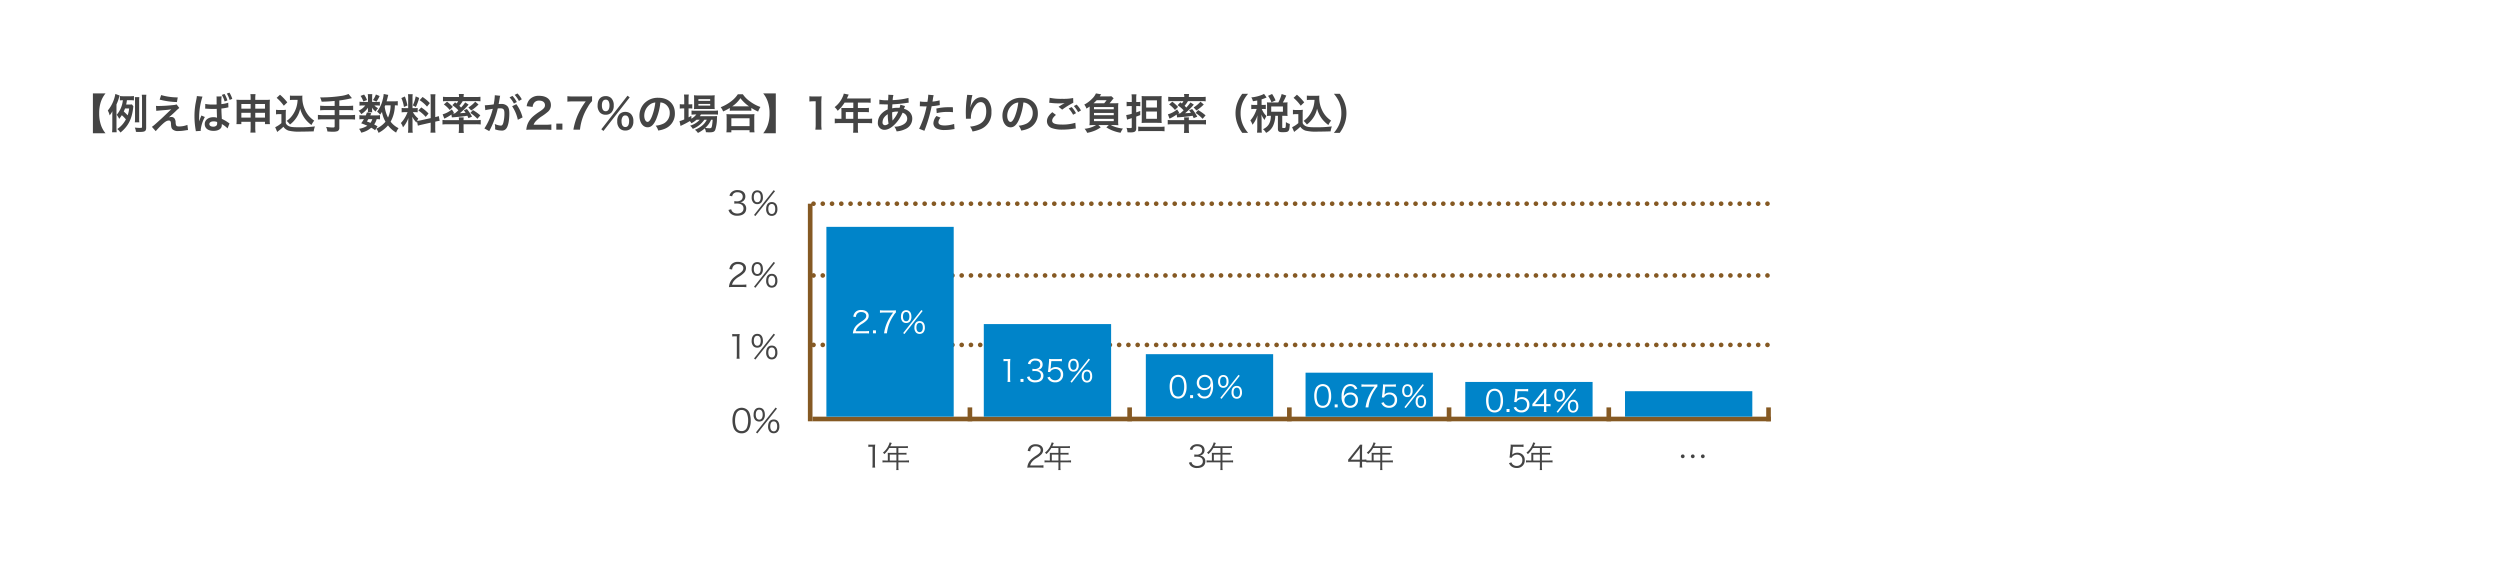
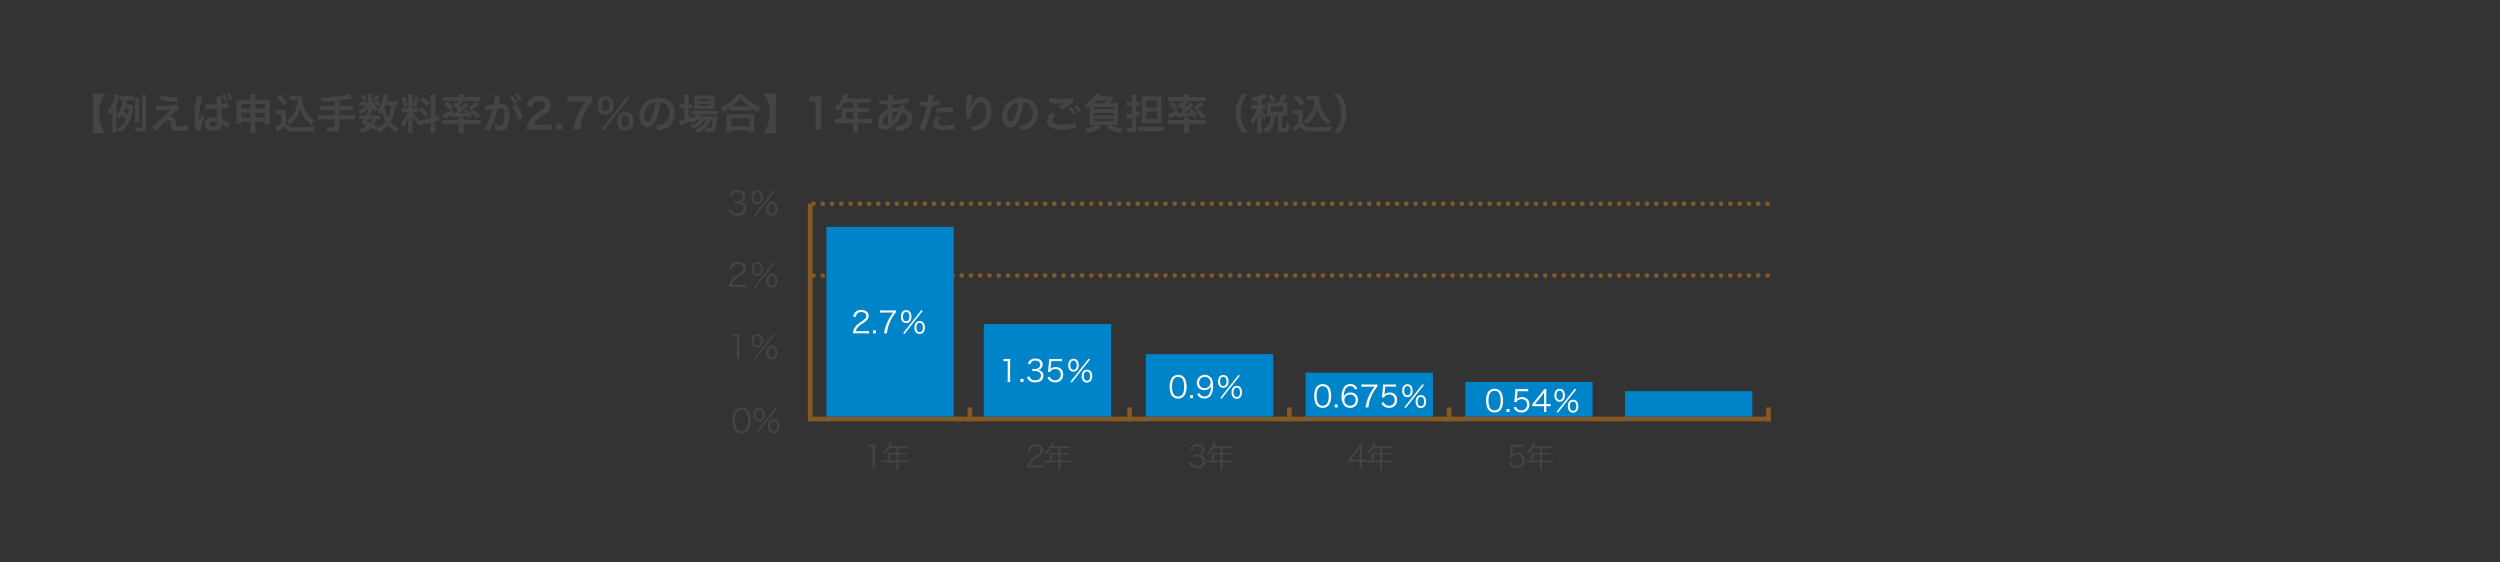
<svg xmlns="http://www.w3.org/2000/svg" width="1080" height="243" viewBox="0 0 1080 243">
  <rect x="0" y="0" width="1080" height="243" fill="#333333" stroke="none" />
  <defs>
    <style>.cls-1, .cls-6 { fill: #fff; } .cls-2 { fill: #444; } .cls-2, .cls-4, .cls-6 { fill-rule: evenodd; } .cls-3 { fill: #855923; } .cls-4 { fill: none; stroke: #855923; stroke-linecap: round; stroke-width: 2px; stroke-dasharray: 0.001 4; } .cls-5 { fill: #0084c9; }</style>
  </defs>
-   <path id="base" class="cls-1" d="M0-.031h1080v243h-1080z" />
  <g id="img-2">
    <g id="text">
      <path id="_3_" class="cls-2" d="M314.706 90.687a3.638 3.638 0 0 0 .714 1.359 4 4 0 0 0 3.138 1.149c2.339 0 3.8-1.177 3.8-3.068a2.566 2.566 0 0 0-.938-2.115 3.008 3.008 0 0 0-1.723-.6 2.874 2.874 0 0 0 1.316-.5 2.459 2.459 0 0 0 .981-2.045c0-1.681-1.289-2.745-3.32-2.745a3.636 3.636 0 0 0-2.787 1.022 3.184 3.184 0 0 0-.757 1.4l1.163.252a2.651 2.651 0 0 1 .448-.995 2.2 2.2 0 0 1 1.863-.742c1.415 0 2.255.7 2.255 1.905a1.929 1.929 0 0 1-.56 1.359 2.8 2.8 0 0 1-2.045.644 5.983 5.983 0 0 1-1.037-.084v1.107a9.835 9.835 0 0 1 1.121-.07c1.863 0 2.857.756 2.857 2.143 0 1.331-1.022 2.171-2.647 2.171a3.089 3.089 0 0 1-1.807-.5 2.115 2.115 0 0 1-.854-1.331zm12.448-2.493a2.333 2.333 0 0 0 1.653-.63 3.236 3.236 0 0 0 .77-2.353c0-1.891-.9-2.984-2.423-2.984s-2.438 1.107-2.438 2.984a3.232 3.232 0 0 0 .771 2.353 2.34 2.34 0 0 0 1.667.63zm0-5.141c.952 0 1.484.77 1.484 2.157s-.546 2.157-1.484 2.157-1.5-.784-1.5-2.157.533-2.157 1.5-2.157zm-1.415 9.819l.588.462 8.489-10.744-.589-.448zm7.676.392a2.332 2.332 0 0 0 1.653-.63 3.222 3.222 0 0 0 .77-2.339c0-1.905-.882-3-2.423-3s-2.437 1.107-2.437 2.984a3.236 3.236 0 0 0 .77 2.353 2.283 2.283 0 0 0 1.667.633zm0-5.141c.953 0 1.485.77 1.485 2.157s-.546 2.157-1.485 2.157-1.5-.785-1.5-2.157.534-2.156 1.5-2.156z" />
      <path id="_2_" class="cls-2" d="M320.7 123.985a15.75 15.75 0 0 1 1.723.084v-1.177a12.228 12.228 0 0 1-1.709.1h-4.468a3.933 3.933 0 0 1 .8-1.625 7.65 7.65 0 0 1 2.017-1.723 11.027 11.027 0 0 0 2.382-1.807 2.923 2.923 0 0 0 .826-1.989c0-1.653-1.359-2.717-3.474-2.717a3.58 3.58 0 0 0-2.815 1.078 3.807 3.807 0 0 0-.883 2.017l1.177.2a2.833 2.833 0 0 1 .49-1.415 2.315 2.315 0 0 1 2.031-.911c1.429 0 2.325.687 2.325 1.751 0 .855-.462 1.471-1.849 2.41a19.184 19.184 0 0 0-2.143 1.54 6.154 6.154 0 0 0-1.821 2.41 6.429 6.429 0 0 0-.406 1.849 10.034 10.034 0 0 1 1.541-.07h4.256zm6.453-4.791a2.334 2.334 0 0 0 1.653-.63 3.238 3.238 0 0 0 .77-2.354c0-1.891-.9-2.983-2.423-2.983s-2.438 1.106-2.438 2.983a3.234 3.234 0 0 0 .771 2.354 2.341 2.341 0 0 0 1.668.63zm0-5.141c.952 0 1.484.771 1.484 2.157s-.546 2.158-1.484 2.158-1.5-.785-1.5-2.158.534-2.157 1.501-2.157zm-1.415 9.82l.588.462 8.489-10.744-.589-.448zm7.676.392a2.329 2.329 0 0 0 1.653-.631 3.22 3.22 0 0 0 .77-2.339c0-1.905-.882-3-2.423-3s-2.437 1.106-2.437 2.983a3.234 3.234 0 0 0 .77 2.353 2.281 2.281 0 0 0 1.668.634zm0-5.141c.953 0 1.485.77 1.485 2.157s-.546 2.157-1.485 2.157-1.5-.784-1.5-2.157.535-2.157 1.501-2.157z" />
      <path id="_1_" class="cls-2" d="M316.331 145.375a8.463 8.463 0 0 1 1.218-.084h.757v8.109a8.85 8.85 0 0 1-.112 1.583h1.331a8.85 8.85 0 0 1-.113-1.583v-6.808a22.715 22.715 0 0 1 .127-2.325 7.994 7.994 0 0 1-1.163.07h-.883a6.78 6.78 0 0 1-1.162-.07v1.106zm10.823 4.819a2.334 2.334 0 0 0 1.653-.63 3.238 3.238 0 0 0 .77-2.354c0-1.891-.9-2.983-2.423-2.983s-2.438 1.106-2.438 2.983a3.234 3.234 0 0 0 .771 2.354 2.341 2.341 0 0 0 1.667.63zm0-5.141c.952 0 1.484.771 1.484 2.157s-.546 2.158-1.484 2.158-1.5-.785-1.5-2.158.533-2.157 1.5-2.157zm-1.415 9.82l.588.462 8.489-10.744-.589-.448zm7.676.392a2.329 2.329 0 0 0 1.653-.631 3.22 3.22 0 0 0 .77-2.339c0-1.905-.882-3-2.423-3s-2.437 1.106-2.437 2.983a3.234 3.234 0 0 0 .77 2.353 2.281 2.281 0 0 0 1.667.634zm0-5.141c.953 0 1.485.77 1.485 2.157s-.546 2.157-1.485 2.157-1.5-.784-1.5-2.157.534-2.157 1.5-2.157z" />
      <path id="_0_" class="cls-2" d="M320.364 187.2a3.427 3.427 0 0 0 2.97-1.471 7.306 7.306 0 0 0 .98-4.048 9.649 9.649 0 0 0-.532-3.25 3.531 3.531 0 0 0-.841-1.289 3.753 3.753 0 0 0-5.7.729 8.19 8.19 0 0 0-.812 3.81 9.689 9.689 0 0 0 .532 3.236 3.517 3.517 0 0 0 3.403 2.283zm0-10.086a2.368 2.368 0 0 1 2.2 1.275 7.939 7.939 0 0 1 .63 3.264 8.689 8.689 0 0 1-.434 2.829 2.753 2.753 0 0 1-.658 1.093 2.335 2.335 0 0 1-1.723.658 2.385 2.385 0 0 1-2.171-1.218 7.748 7.748 0 0 1-.659-3.334 8.669 8.669 0 0 1 .435-2.83 2.859 2.859 0 0 1 .63-1.022 2.279 2.279 0 0 1 1.75-.72zm7.629 5a2.332 2.332 0 0 0 1.653-.63 3.238 3.238 0 0 0 .77-2.354c0-1.891-.9-2.983-2.423-2.983s-2.437 1.106-2.437 2.983a3.238 3.238 0 0 0 .77 2.354 2.343 2.343 0 0 0 1.667.626zm0-5.141c.953 0 1.485.771 1.485 2.157s-.546 2.158-1.485 2.158-1.5-.785-1.5-2.158.534-2.161 1.5-2.161zm-1.415 9.806l.589.476 8.488-10.744-.588-.448zm7.676.392a2.327 2.327 0 0 0 1.653-.631 3.194 3.194 0 0 0 .771-2.339c0-1.891-.883-2.983-2.424-2.983s-2.437 1.092-2.437 2.983a3.216 3.216 0 0 0 .771 2.339 2.278 2.278 0 0 0 1.666.627zm0-5.127c.953 0 1.485.77 1.485 2.157 0 1.359-.546 2.143-1.485 2.143s-1.5-.784-1.5-2.143c.002-1.391.534-2.161 1.5-2.161z" />
    </g>
    <g id="text-2">
-       <path id="_" class="cls-2" d="M726.944 196.322a.807.807 0 1 0 .806.807.794.794 0 0 0-.806-.807zm4.33 0a.807.807 0 1 0 .806.807.794.794 0 0 0-.806-.807zm4.342 0a.807.807 0 1 0 .806.807.794.794 0 0 0-.806-.807z" />
      <path id="_5年" class="cls-2" d="M653.584 193.007h3.055a9.019 9.019 0 0 1 1.521.1v-1.1a8.539 8.539 0 0 1-1.521.1h-2.678a8.841 8.841 0 0 1-1.378-.065 5.2 5.2 0 0 1 .026.559c0 .247-.013.4-.039.78l-.286 2.938a10.348 10.348 0 0 1-.195 1.34l.975.091a1.668 1.668 0 0 1 .6-.78 2.693 2.693 0 0 1 1.7-.547 2.182 2.182 0 0 1 2.275 2.367 2.32 2.32 0 0 1-2.431 2.483 2.418 2.418 0 0 1-1.846-.767 1.973 1.973 0 0 1-.416-.754l-1.066.312a4.042 4.042 0 0 0 .819 1.222 3.516 3.516 0 0 0 2.483.884 3.243 3.243 0 0 0 3.51-3.432 3.021 3.021 0 0 0-.871-2.289 3.262 3.262 0 0 0-2.34-.884 3.159 3.159 0 0 0-2.275.9 3.743 3.743 0 0 0 .1-.585zm7.956 5.929h-.988a8.989 8.989 0 0 1-1.313-.078v.936a9.369 9.369 0 0 1 1.313-.078h4.693v2.145a5.787 5.787 0 0 1-.078 1.209h1.027a5.928 5.928 0 0 1-.091-1.209v-2.145h3.276a9.385 9.385 0 0 1 1.314.078v-.936a8.761 8.761 0 0 1-1.314.078h-3.279v-2.549h2.366a9.406 9.406 0 0 1 1.144.052v-.858a7.024 7.024 0 0 1-1.157.065h-2.353v-2.119h2.938a7.122 7.122 0 0 1 1.171.065v-.884a6.838 6.838 0 0 1-1.171.065h-6.448l.494-1.053.169-.351-.923-.26a5.146 5.146 0 0 1-.325.949 8.472 8.472 0 0 1-2.6 3.5 2.041 2.041 0 0 1 .624.624 10.7 10.7 0 0 0 2.158-2.652h3.055v2.119h-2.821c-.364 0-.65-.013-.923-.039a7.206 7.206 0 0 1 .039.767v2.562zm.845 0v-2.549h2.86v2.549h-2.86z" />
      <path id="_4年" class="cls-2" d="M582.4 199.521c.429-.039.819-.052 1.547-.052h3.484v1.118a7.544 7.544 0 0 1-.1 1.4h1.183a7.455 7.455 0 0 1-.1-1.4v-1.118h.481a8.9 8.9 0 0 1 1.365.091v-1.079a8.731 8.731 0 0 1-1.352.091h-.494v-4.265a21.562 21.562 0 0 1 .078-2.2h-.975a14.665 14.665 0 0 1-.975 1.326l-3.289 4.109c-.273.325-.572.689-.845 1v.975zm5.044-.936h-3.887l2.99-3.771c.377-.481.7-.91.975-1.3a15.809 15.809 0 0 0-.078 1.768v3.3zm5.122.351h-.988a8.989 8.989 0 0 1-1.313-.078v.936a9.369 9.369 0 0 1 1.313-.078h4.693v2.145a5.787 5.787 0 0 1-.078 1.209h1.027a5.928 5.928 0 0 1-.091-1.209v-2.145h3.276a9.369 9.369 0 0 1 1.313.078v-.936a8.746 8.746 0 0 1-1.313.078h-3.276v-2.549h2.371a9.406 9.406 0 0 1 1.144.052v-.858a7.024 7.024 0 0 1-1.157.065h-2.353v-2.119h2.938a7.1 7.1 0 0 1 1.17.065v-.884a6.818 6.818 0 0 1-1.17.065h-6.448l.494-1.053.169-.351-.923-.26a5.146 5.146 0 0 1-.325.949 8.472 8.472 0 0 1-2.6 3.5 2.041 2.041 0 0 1 .624.624 10.7 10.7 0 0 0 2.158-2.652h3.055v2.119h-2.826c-.364 0-.65-.013-.923-.039a7.206 7.206 0 0 1 .039.767v2.562zm.845 0v-2.549h2.86v2.549h-2.86z" />
      <path id="_3年" class="cls-2" d="M513.608 199.859a3.377 3.377 0 0 0 .663 1.261 3.714 3.714 0 0 0 2.912 1.066c2.171 0 3.523-1.092 3.523-2.847a2.381 2.381 0 0 0-.871-1.963 2.8 2.8 0 0 0-1.6-.56 2.67 2.67 0 0 0 1.222-.468 2.284 2.284 0 0 0 .91-1.9c0-1.56-1.2-2.548-3.081-2.548a3.377 3.377 0 0 0-2.587.949 2.963 2.963 0 0 0-.7 1.3l1.079.234a2.46 2.46 0 0 1 .416-.923 2.042 2.042 0 0 1 1.729-.689c1.313 0 2.093.65 2.093 1.768a1.79 1.79 0 0 1-.52 1.261 2.6 2.6 0 0 1-1.9.6 5.545 5.545 0 0 1-.962-.078v1.028a9.116 9.116 0 0 1 1.04-.065c1.729 0 2.652.7 2.652 1.989 0 1.235-.949 2.015-2.457 2.015a2.867 2.867 0 0 1-1.677-.468 1.963 1.963 0 0 1-.793-1.235zm9.932-.923h-.988a8.989 8.989 0 0 1-1.313-.078v.936a9.369 9.369 0 0 1 1.313-.078h4.693v2.145a5.787 5.787 0 0 1-.078 1.209h1.027a5.928 5.928 0 0 1-.091-1.209v-2.145h3.276a9.385 9.385 0 0 1 1.314.078v-.936a8.761 8.761 0 0 1-1.314.078h-3.279v-2.549h2.366a9.406 9.406 0 0 1 1.144.052v-.858a7.024 7.024 0 0 1-1.157.065h-2.353v-2.119h2.938a7.122 7.122 0 0 1 1.171.065v-.884a6.838 6.838 0 0 1-1.171.065h-6.448l.494-1.053.169-.351-.923-.26a5.146 5.146 0 0 1-.325.949 8.472 8.472 0 0 1-2.6 3.5 2.041 2.041 0 0 1 .624.624 10.7 10.7 0 0 0 2.158-2.652h3.055v2.119h-2.821c-.364 0-.65-.013-.923-.039a7.206 7.206 0 0 1 .039.767v2.562zm.845 0v-2.549h2.86v2.549h-2.86z" />
      <path id="_2年" class="cls-2" d="M449.172 201.991a14.619 14.619 0 0 1 1.6.078v-1.092a11.349 11.349 0 0 1-1.586.091h-4.147a3.643 3.643 0 0 1 .741-1.508 7.079 7.079 0 0 1 1.872-1.6 10.237 10.237 0 0 0 2.21-1.678 2.713 2.713 0 0 0 .767-1.846c0-1.534-1.261-2.522-3.224-2.522a3.323 3.323 0 0 0-2.613 1 3.535 3.535 0 0 0-.819 1.872l1.092.182a2.63 2.63 0 0 1 .455-1.313 2.15 2.15 0 0 1 1.885-.845c1.326 0 2.158.637 2.158 1.625 0 .793-.429 1.365-1.716 2.236a17.73 17.73 0 0 0-1.989 1.431 5.706 5.706 0 0 0-1.69 2.236 5.969 5.969 0 0 0-.377 1.716 9.31 9.31 0 0 1 1.43-.065h3.952zm4.368-3.055h-.988a8.989 8.989 0 0 1-1.313-.078v.936a9.369 9.369 0 0 1 1.313-.078h4.693v2.145a5.787 5.787 0 0 1-.078 1.209h1.027a5.928 5.928 0 0 1-.091-1.209v-2.145h3.276a9.385 9.385 0 0 1 1.314.078v-.936a8.761 8.761 0 0 1-1.314.078h-3.279v-2.549h2.366a9.406 9.406 0 0 1 1.144.052v-.858a7.024 7.024 0 0 1-1.157.065h-2.353v-2.119h2.938a7.122 7.122 0 0 1 1.171.065v-.884a6.838 6.838 0 0 1-1.171.065h-6.448l.494-1.053.169-.351-.923-.26a5.146 5.146 0 0 1-.325.949 8.472 8.472 0 0 1-2.6 3.5 2.041 2.041 0 0 1 .624.624 10.7 10.7 0 0 0 2.158-2.652h3.055v2.119h-2.821c-.364 0-.65-.013-.923-.039a7.206 7.206 0 0 1 .039.767v2.562zm.845 0v-2.549h2.86v2.549h-2.86z" />
      <path id="_1年" class="cls-2" d="M375.116 193.072a7.858 7.858 0 0 1 1.131-.078h.7v7.528a8.2 8.2 0 0 1-.1 1.469h1.235a8.294 8.294 0 0 1-.1-1.469v-6.322a21.33 21.33 0 0 1 .117-2.158 7.4 7.4 0 0 1-1.079.065h-.82a6.3 6.3 0 0 1-1.079-.065v1.027zm8.424 5.864h-.988a8.989 8.989 0 0 1-1.313-.078v.936a9.369 9.369 0 0 1 1.313-.078h4.693v2.145a5.787 5.787 0 0 1-.078 1.209h1.027a5.928 5.928 0 0 1-.091-1.209v-2.145h3.276a9.385 9.385 0 0 1 1.314.078v-.936a8.761 8.761 0 0 1-1.314.078h-3.279v-2.549h2.366a9.406 9.406 0 0 1 1.144.052v-.858a7.024 7.024 0 0 1-1.157.065h-2.353v-2.119h2.938a7.122 7.122 0 0 1 1.171.065v-.884a6.838 6.838 0 0 1-1.171.065h-6.448l.494-1.053.169-.351-.923-.26a5.146 5.146 0 0 1-.325.949 8.472 8.472 0 0 1-2.6 3.5 2.041 2.041 0 0 1 .624.624 10.7 10.7 0 0 0 2.158-2.652h3.055v2.119h-2.821c-.364 0-.65-.013-.923-.039a7.206 7.206 0 0 1 .039.767v2.562zm.845 0v-2.549h2.86v2.549h-2.86z" />
    </g>
    <g id="line">
      <path id="長方形_2" class="cls-3" d="M349 88h2v94h-2z" />
      <path id="長方形_2-2" class="cls-3" d="M418 176h2v6h-2z" />
      <path id="長方形_2-3" class="cls-3" d="M487 176h2v6h-2z" />
      <path id="長方形_2-4" class="cls-3" d="M556 176h2v6h-2z" />
      <path id="長方形_2-5" class="cls-3" d="M625 176h2v6h-2z" />
-       <path id="長方形_2-6" class="cls-3" d="M694 176h2v6h-2z" />
      <path id="長方形_2-7" class="cls-3" d="M763 176h2v6h-2z" />
      <path id="長方形_2-8" class="cls-3" d="M351 180h414v2h-414z" />
-       <path id="シェイプ_1" class="cls-4" d="M351.435 149h413.626" />
      <path id="シェイプ_1-2" class="cls-4" d="M351.435 119h413.626" />
      <path id="シェイプ_1-3" class="cls-4" d="M351.435 88h413.626" />
    </g>
    <g id="graph">
      <path id="base-2" class="cls-5" d="M702 169h55v11h-55z" />
      <path id="base-3" class="cls-5" d="M633 165h55v15h-55z" />
      <path id="_0.54_" class="cls-6" d="M645.64 178.186a3.178 3.178 0 0 0 2.756-1.365 6.779 6.779 0 0 0 .91-3.757 8.951 8.951 0 0 0-.494-3.017 3.277 3.277 0 0 0-.78-1.2 3.483 3.483 0 0 0-5.291.676 7.6 7.6 0 0 0-.754 3.537 8.982 8.982 0 0 0 .494 3 3.261 3.261 0 0 0 3.159 2.126zm0-9.361a2.2 2.2 0 0 1 2.041 1.183 7.367 7.367 0 0 1 .585 3.03 8.063 8.063 0 0 1-.4 2.626 2.559 2.559 0 0 1-.611 1.014 2.166 2.166 0 0 1-1.6.611 2.214 2.214 0 0 1-2.015-1.131 7.183 7.183 0 0 1-.611-3.094 8.065 8.065 0 0 1 .4-2.627 2.655 2.655 0 0 1 .585-.949 2.117 2.117 0 0 1 1.626-.663zm5.187 7.879v1.287h1.287v-1.291h-1.287zm4.771-7.7h3.055a9.019 9.019 0 0 1 1.521.1v-1.1a8.539 8.539 0 0 1-1.521.1h-2.678a8.841 8.841 0 0 1-1.378-.065 5.2 5.2 0 0 1 .026.559c0 .247-.013.4-.039.78l-.286 2.938a10.348 10.348 0 0 1-.2 1.34l.975.091a1.668 1.668 0 0 1 .6-.78 2.693 2.693 0 0 1 1.7-.547 2.182 2.182 0 0 1 2.275 2.367 2.32 2.32 0 0 1-2.431 2.483 2.418 2.418 0 0 1-1.846-.767 1.973 1.973 0 0 1-.416-.754l-1.066.312a4.042 4.042 0 0 0 .819 1.222 3.516 3.516 0 0 0 2.483.884 3.243 3.243 0 0 0 3.51-3.432 3.021 3.021 0 0 0-.871-2.289 3.262 3.262 0 0 0-2.34-.884 3.159 3.159 0 0 0-2.275.9 3.743 3.743 0 0 0 .1-.585zm6.383 6.514c.429-.039.819-.052 1.547-.052h3.484v1.118a7.544 7.544 0 0 1-.1 1.4h1.183a7.455 7.455 0 0 1-.1-1.4v-1.118h.481a8.9 8.9 0 0 1 1.365.091v-1.079a8.731 8.731 0 0 1-1.352.091h-.494v-4.265a21.562 21.562 0 0 1 .078-2.2h-.983a14.665 14.665 0 0 1-.975 1.326l-3.289 4.109c-.273.325-.572.689-.845 1v.975zm5.044-.936h-3.887l2.99-3.771c.377-.481.7-.91.975-1.3a15.809 15.809 0 0 0-.078 1.768v3.3zm6.747-1.04a2.163 2.163 0 0 0 1.534-.585 3.006 3.006 0 0 0 .715-2.185c0-1.755-.832-2.769-2.249-2.769s-2.262 1.027-2.262 2.769a3.006 3.006 0 0 0 .715 2.185 2.173 2.173 0 0 0 1.547.588zm0-4.772c.884 0 1.378.715 1.378 2s-.507 2-1.378 2-1.391-.728-1.391-2 .494-1.997 1.391-1.997zm-1.313 9.114l.546.429 7.878-9.972-.546-.416zm7.124.364a2.163 2.163 0 0 0 1.534-.585 2.989 2.989 0 0 0 .715-2.171c0-1.768-.819-2.783-2.249-2.783s-2.262 1.028-2.262 2.77a3 3 0 0 0 .715 2.184 2.119 2.119 0 0 0 1.547.588zm0-4.771c.884 0 1.378.715 1.378 2s-.507 2-1.378 2-1.391-.728-1.391-2 .494-1.997 1.391-1.997z" />
      <path id="base-4" class="cls-5" d="M564 161h55v19h-55z" />
      <path id="_0.675_" class="cls-6" d="M571.4 176.186a3.178 3.178 0 0 0 2.756-1.365 6.779 6.779 0 0 0 .91-3.757 8.951 8.951 0 0 0-.494-3.017 3.277 3.277 0 0 0-.78-1.2 3.483 3.483 0 0 0-5.291.676 7.6 7.6 0 0 0-.754 3.537 8.982 8.982 0 0 0 .494 3 3.261 3.261 0 0 0 3.159 2.126zm0-9.361a2.2 2.2 0 0 1 2.041 1.183 7.367 7.367 0 0 1 .585 3.03 8.063 8.063 0 0 1-.4 2.626 2.559 2.559 0 0 1-.611 1.014 2.166 2.166 0 0 1-1.6.611 2.214 2.214 0 0 1-2.015-1.131 7.183 7.183 0 0 1-.611-3.094 8.065 8.065 0 0 1 .4-2.627 2.655 2.655 0 0 1 .585-.949 2.117 2.117 0 0 1 1.626-.663zm5.187 7.879v1.287h1.287v-1.291h-1.287zm9.776-6.774a3.3 3.3 0 0 0-1.092-1.456 3.443 3.443 0 0 0-1.976-.546 3.266 3.266 0 0 0-2.744 1.417 6.936 6.936 0 0 0-.988 3.927 5.544 5.544 0 0 0 1.313 4.082 3.5 3.5 0 0 0 2.354.819 3.177 3.177 0 0 0 3.406-3.341 3.022 3.022 0 0 0-3.263-3.251 3.091 3.091 0 0 0-2.2.793 2.719 2.719 0 0 0-.65.833 7.317 7.317 0 0 1 .546-2.8 2.373 2.373 0 0 1 2.25-1.612 1.983 1.983 0 0 1 1.547.65 2.475 2.475 0 0 1 .455.819zm-.754 4.928a2.805 2.805 0 0 1-.338 1.378 2.465 2.465 0 0 1-4.486-1.391 2.275 2.275 0 0 1 .65-1.651 2.627 2.627 0 0 1 1.795-.742 2.172 2.172 0 0 1 2.375 2.406zm9.425-6.813a11.353 11.353 0 0 1-1.508.065h-3.9a10.18 10.18 0 0 1-1.482-.091v1.1a9.994 9.994 0 0 1 1.469-.091h4.226a21.157 21.157 0 0 0-2.341 3.77 17.113 17.113 0 0 0-1.573 5.188h1.235a16.718 16.718 0 0 1 2.913-7.749 5.077 5.077 0 0 1 .962-1.248v-.949zm3.4.962h3.055a9.024 9.024 0 0 1 1.522.1v-1.1a8.544 8.544 0 0 1-1.522.1h-2.678a8.841 8.841 0 0 1-1.378-.065 5.2 5.2 0 0 1 .026.559c0 .247-.013.4-.039.78l-.286 2.938a10.348 10.348 0 0 1-.195 1.34l.975.091a1.668 1.668 0 0 1 .6-.78 2.693 2.693 0 0 1 1.7-.547 2.183 2.183 0 0 1 2.276 2.367 2.321 2.321 0 0 1-2.432 2.483 2.418 2.418 0 0 1-1.846-.767 1.973 1.973 0 0 1-.416-.754l-1.066.312a4.042 4.042 0 0 0 .819 1.222 3.516 3.516 0 0 0 2.483.884 3.243 3.243 0 0 0 3.511-3.432 3.021 3.021 0 0 0-.871-2.289 3.264 3.264 0 0 0-2.341-.884 3.159 3.159 0 0 0-2.275.9 3.743 3.743 0 0 0 .1-.585zm9.581 4.538a2.163 2.163 0 0 0 1.534-.585 3.006 3.006 0 0 0 .715-2.185c0-1.755-.832-2.769-2.249-2.769s-2.262 1.027-2.262 2.769a3.006 3.006 0 0 0 .715 2.185 2.173 2.173 0 0 0 1.548.585zm0-4.772c.884 0 1.378.715 1.378 2s-.507 2-1.378 2-1.391-.728-1.391-2 .495-2 1.392-2zm-1.313 9.114l.546.429 7.879-9.972-.546-.416zm7.125.364a2.163 2.163 0 0 0 1.534-.585 2.989 2.989 0 0 0 .715-2.171c0-1.768-.819-2.783-2.249-2.783s-2.262 1.028-2.262 2.77a3 3 0 0 0 .715 2.184 2.119 2.119 0 0 0 1.548.585zm0-4.771c.884 0 1.378.715 1.378 2s-.507 2-1.378 2-1.391-.728-1.391-2 .495-2 1.392-2z" />
      <path id="base-5" class="cls-5" d="M495 153h55v27h-55z" />
      <path id="_0.9_" class="cls-6" d="M508.937 172.186a3.178 3.178 0 0 0 2.756-1.365 6.779 6.779 0 0 0 .91-3.757 8.951 8.951 0 0 0-.494-3.017 3.277 3.277 0 0 0-.78-1.2 3.483 3.483 0 0 0-5.291.676 7.6 7.6 0 0 0-.754 3.537 8.982 8.982 0 0 0 .494 3 3.261 3.261 0 0 0 3.159 2.126zm0-9.361a2.2 2.2 0 0 1 2.041 1.183 7.367 7.367 0 0 1 .585 3.03 8.063 8.063 0 0 1-.4 2.626 2.559 2.559 0 0 1-.611 1.014 2.166 2.166 0 0 1-1.6.611 2.214 2.214 0 0 1-2.015-1.131 7.183 7.183 0 0 1-.611-3.094 8.065 8.065 0 0 1 .4-2.627 2.655 2.655 0 0 1 .585-.949 2.117 2.117 0 0 1 1.626-.663zm5.187 7.879v1.287h1.287v-1.291h-1.287zm3.054-.533a3.339 3.339 0 0 0 .91 1.287 3.289 3.289 0 0 0 2.185.7 3.191 3.191 0 0 0 2.7-1.209 6.758 6.758 0 0 0 1.079-4.148 7.865 7.865 0 0 0-.377-2.7 3.456 3.456 0 0 0-6.67 1.235 3.32 3.32 0 0 0 .884 2.341 3.576 3.576 0 0 0 4.707-.052 2.61 2.61 0 0 0 .52-.728 14.566 14.566 0 0 1-.117 1.521 5.216 5.216 0 0 1-.559 1.664 2.243 2.243 0 0 1-2.093 1.2 2.119 2.119 0 0 1-1.639-.611 2.06 2.06 0 0 1-.468-.832zm3.173-2.509a2.193 2.193 0 0 1-2.315-2.393 2.754 2.754 0 0 1 .338-1.365 2.413 2.413 0 0 1 2.068-1.1 2.432 2.432 0 1 1-.091 4.858zm8.124-.117a2.166 2.166 0 0 0 1.535-.585 3.006 3.006 0 0 0 .715-2.185c0-1.755-.832-2.769-2.25-2.769s-2.262 1.027-2.262 2.769a3.006 3.006 0 0 0 .715 2.185 2.173 2.173 0 0 0 1.547.585zm0-4.772c.884 0 1.379.715 1.379 2s-.508 2-1.379 2-1.391-.728-1.391-2 .494-2 1.391-2zm-1.313 9.114l.546.429 7.879-9.972-.546-.416zm7.125.364a2.163 2.163 0 0 0 1.534-.585 2.989 2.989 0 0 0 .715-2.171c0-1.768-.819-2.783-2.249-2.783s-2.262 1.028-2.262 2.77a3 3 0 0 0 .715 2.184 2.119 2.119 0 0 0 1.547.585zm0-4.771c.884 0 1.378.715 1.378 2s-.507 2-1.378 2-1.391-.728-1.391-2 .494-2 1.391-2z" />
      <path id="base-6" class="cls-5" d="M425 140h55v40h-55z" />
      <path id="_1.35_" class="cls-6" d="M433.5 156.072a7.858 7.858 0 0 1 1.131-.078h.7v7.528a8.2 8.2 0 0 1-.1 1.469h1.235a8.294 8.294 0 0 1-.1-1.469v-6.322a21.33 21.33 0 0 1 .117-2.158 7.4 7.4 0 0 1-1.079.065h-.819a6.3 6.3 0 0 1-1.079-.065v1.027zm7.358 7.632v1.287h1.287v-1.291h-1.287zm2.8-.845a3.377 3.377 0 0 0 .663 1.261 3.714 3.714 0 0 0 2.912 1.066c2.171 0 3.523-1.092 3.523-2.847a2.381 2.381 0 0 0-.871-1.963 2.8 2.8 0 0 0-1.6-.56 2.67 2.67 0 0 0 1.222-.468 2.284 2.284 0 0 0 .91-1.9c0-1.56-1.2-2.548-3.081-2.548a3.377 3.377 0 0 0-2.587.949 2.963 2.963 0 0 0-.7 1.3l1.079.234a2.46 2.46 0 0 1 .416-.923 2.042 2.042 0 0 1 1.729-.689c1.313 0 2.093.65 2.093 1.768a1.79 1.79 0 0 1-.52 1.261 2.6 2.6 0 0 1-1.9.6 5.545 5.545 0 0 1-.962-.078v1.028a9.116 9.116 0 0 1 1.04-.065c1.729 0 2.652.7 2.652 1.989 0 1.235-.949 2.015-2.457 2.015a2.867 2.867 0 0 1-1.677-.468 1.963 1.963 0 0 1-.793-1.235zm10.517-6.852h3.055a9.019 9.019 0 0 1 1.521.1v-1.1a8.539 8.539 0 0 1-1.521.1h-2.678a8.841 8.841 0 0 1-1.378-.065 5.2 5.2 0 0 1 .026.559c0 .247-.013.4-.039.78l-.286 2.938a10.348 10.348 0 0 1-.195 1.34l.975.091a1.668 1.668 0 0 1 .6-.78 2.693 2.693 0 0 1 1.7-.547 2.182 2.182 0 0 1 2.275 2.367 2.32 2.32 0 0 1-2.431 2.483 2.418 2.418 0 0 1-1.846-.767 1.973 1.973 0 0 1-.416-.754l-1.066.312a4.042 4.042 0 0 0 .819 1.222 3.516 3.516 0 0 0 2.483.884 3.243 3.243 0 0 0 3.51-3.432 3.021 3.021 0 0 0-.871-2.289 3.262 3.262 0 0 0-2.34-.884 3.159 3.159 0 0 0-2.275.9 3.743 3.743 0 0 0 .1-.585zm9.581 4.538a2.163 2.163 0 0 0 1.534-.585 3.006 3.006 0 0 0 .715-2.185c0-1.755-.832-2.769-2.249-2.769s-2.262 1.027-2.262 2.769a3.006 3.006 0 0 0 .715 2.185 2.173 2.173 0 0 0 1.537.585zm0-4.772c.884 0 1.378.715 1.378 2s-.507 2-1.378 2-1.391-.728-1.391-2 .484-2 1.381-2zm-1.313 9.114l.546.429 7.878-9.972-.546-.416zm7.124.364a2.163 2.163 0 0 0 1.534-.585 2.989 2.989 0 0 0 .715-2.171c0-1.768-.819-2.783-2.249-2.783s-2.262 1.028-2.262 2.77a3 3 0 0 0 .715 2.184 2.119 2.119 0 0 0 1.537.585zm0-4.771c.884 0 1.378.715 1.378 2s-.507 2-1.378 2-1.391-.728-1.391-2 .484-2 1.381-2z" />
      <path id="base-7" class="cls-5" d="M357 98h55v82h-55z" />
      <path id="_2.7_" class="cls-6" d="M373.822 143.991a14.619 14.619 0 0 1 1.6.078v-1.092a11.349 11.349 0 0 1-1.586.091h-4.147a3.643 3.643 0 0 1 .741-1.508 7.079 7.079 0 0 1 1.872-1.6 10.237 10.237 0 0 0 2.21-1.678 2.713 2.713 0 0 0 .767-1.846c0-1.534-1.261-2.522-3.224-2.522a3.323 3.323 0 0 0-2.613 1 3.535 3.535 0 0 0-.819 1.872l1.092.182a2.63 2.63 0 0 1 .455-1.313 2.15 2.15 0 0 1 1.885-.845c1.326 0 2.158.637 2.158 1.625 0 .793-.429 1.365-1.716 2.236a17.73 17.73 0 0 0-1.989 1.431 5.706 5.706 0 0 0-1.69 2.236 5.969 5.969 0 0 0-.377 1.716 9.31 9.31 0 0 1 1.43-.065h3.952zm3.3-1.287v1.287h1.287v-1.291h-1.287zm9.906-8.659a11.353 11.353 0 0 1-1.508.065h-3.9a10.18 10.18 0 0 1-1.482-.091v1.1a9.994 9.994 0 0 1 1.469-.091h4.226a21.146 21.146 0 0 0-2.34 3.77 17.084 17.084 0 0 0-1.574 5.188h1.235a16.749 16.749 0 0 1 2.913-7.749 5.077 5.077 0 0 1 .962-1.248v-.949zm4.445 5.5a2.166 2.166 0 0 0 1.535-.585 3.006 3.006 0 0 0 .715-2.185c0-1.755-.832-2.769-2.25-2.769s-2.262 1.027-2.262 2.769a3.006 3.006 0 0 0 .715 2.185 2.173 2.173 0 0 0 1.549.585zm0-4.772c.884 0 1.379.715 1.379 2s-.508 2-1.379 2-1.391-.728-1.391-2 .496-2 1.393-2zm-1.313 9.114l.546.429 7.879-9.972-.546-.416zm7.125.364a2.163 2.163 0 0 0 1.534-.585 2.989 2.989 0 0 0 .715-2.171c0-1.768-.819-2.783-2.249-2.783s-2.262 1.028-2.262 2.77a3 3 0 0 0 .715 2.184 2.119 2.119 0 0 0 1.549.585zm0-4.771c.884 0 1.378.715 1.378 2s-.507 2-1.378 2-1.391-.728-1.391-2 .496-2 1.393-2z" />
    </g>
  </g>
  <path id="_例えば申込手数料率が2.7_の場合_1年あたりのご負担率_税込_" class="cls-2" d="M45.588 57.581a11.344 11.344 0 0 1-1.963-3.511 15.344 15.344 0 0 1-.774-5.114 15.344 15.344 0 0 1 .774-5.114 11.488 11.488 0 0 1 1.963-3.493h-5.455v17.232h5.456zm11.392-12.481a8.042 8.042 0 0 1-1.332.072h-1.148a14.933 14.933 0 0 0 .32-1.872h1.639a9.861 9.861 0 0 1 1.4.072v-1.888a11.144 11.144 0 0 1-1.764.09h-2.608a10.686 10.686 0 0 1-1.692-.09v1.891a8.011 8.011 0 0 1 1.278-.072 11.425 11.425 0 0 1-2.647 6.284 8.337 8.337 0 0 1 1.062 1.764 14.048 14.048 0 0 0 1.134-1.584 15.147 15.147 0 0 1 1.765 1.8 11.37 11.37 0 0 1-3.709 4.177 7.828 7.828 0 0 1 1.368 1.512c3.349-2.737 4.915-5.78 5.474-10.623l.09-.72zm-1.188 1.765a11.945 11.945 0 0 1-.648 2.953 18.486 18.486 0 0 0-1.675-1.638c.216-.486.342-.792.54-1.314h1.782zm-5.474-1.747a18.323 18.323 0 0 0 1.08-2.935c.054-.2.2-.7.288-.918l-1.855-.684a15.373 15.373 0 0 1-3.259 7.166 7.722 7.722 0 0 1 .792 2.107 9.943 9.943 0 0 0 1.188-1.819c-.036.81-.036 1.278-.036 2.143v4.807a18.128 18.128 0 0 1-.108 2.161h2a18.6 18.6 0 0 1-.09-2.161v-9.864zm9.867 7.724a11.341 11.341 0 0 1-.072-1.548v-7.794a11.383 11.383 0 0 1 .072-1.531h-1.926a13.036 13.036 0 0 1 .072 1.531v7.814a11.65 11.65 0 0 1-.09 1.53h1.945zm2.953-10.062a12.46 12.46 0 0 1 .09-1.855h-1.981a13.357 13.357 0 0 1 .108 1.855v12.01c0 .414-.108.468-1.026.468-.45 0-1.35-.072-2.089-.144a5.755 5.755 0 0 1 .486 1.855c.757.031 1.135.031 1.603.031 2.287 0 2.809-.342 2.809-1.855v-12.365zm5.828.252a33.383 33.383 0 0 0 7.472 1.062l.342-2.017a25.83 25.83 0 0 1-7.166-1.008zm-1.458 4.861c.594-.072.72-.09 1.386-.144l.936-.09 1.819-.144c.846-.072 1.314-.144 2.341-.306q-1.377 1.3-2.107 2c-1.35 1.3-1.675 1.6-2.089 1.981-3.385 3.061-3.385 3.061-4.177 3.6l1.656 1.873c.648-.756 1.621-1.8 2.539-2.683 1.458-1.4 2.269-1.909 3.115-1.909a.832.832 0 0 1 .756.378 2.928 2.928 0 0 1 .18 1.152c.09 1.422.234 1.855.738 2.323a3.439 3.439 0 0 0 2.521.684 15.81 15.81 0 0 0 2.521-.216c1.17-.18 1.278-.2 1.584-.216l-.27-2.233a9.574 9.574 0 0 1-3.547.684c-1.188 0-1.422-.252-1.549-1.675a2.931 2.931 0 0 0-.4-1.657 1.622 1.622 0 0 0-1.495-.756 2.771 2.771 0 0 0-1.1.216c.558-.432 2.107-1.819 3.079-2.755a11.9 11.9 0 0 1 1.531-1.35l-1.199-1.55a4.478 4.478 0 0 1-1.44.288 61.832 61.832 0 0 1-6.392.4 7.617 7.617 0 0 1-1.062-.054zm21.133-.954h.108a.791.791 0 0 1 .162.018h.324l.54.036c.846.054 1.567.072 2.251.072.468 0 .882 0 1.6-.036.054 1.945.09 3.223.126 3.835a4.564 4.564 0 0 0-1.6-.234c-2.161 0-3.709 1.224-3.709 2.953 0 1.837 1.44 2.953 3.817 2.953 1.746 0 3.007-.63 3.421-1.674a3.313 3.313 0 0 0 .144-1.008 1.362 1.362 0 0 0-.018-.27 10.8 10.8 0 0 1 2.5 1.89l.846-2.161a5.454 5.454 0 0 1-.5-.324 16.008 16.008 0 0 0-2.827-1.639l-.036-.738-.054-.936c-.054-1.008-.072-1.53-.09-2.377v-.413a22.864 22.864 0 0 0 2.5-.4 3.432 3.432 0 0 1 .522-.09l-.068-2.031a12.817 12.817 0 0 1-2.971.612v-.846a15.884 15.884 0 0 1 .126-2.485l-2.233.036a4.024 4.024 0 0 1 .054.72v1.891c.018.144.018.432.018.846-.666.018-1.08.018-1.674.018a13.79 13.79 0 0 1-3.241-.27zm5.149 5.761a2.833 2.833 0 0 1 .018.486 1.536 1.536 0 0 1-.234.99 1.837 1.837 0 0 1-1.476.54c-1.008 0-1.656-.432-1.656-1.116 0-.72.72-1.17 1.873-1.17a4.017 4.017 0 0 1 1.475.27zm-7.04 3.835a2.8 2.8 0 0 1-.036-.468 15.09 15.09 0 0 1 1.786-5.526l-1.5-.649c-.108.306-.18.468-.216.558-.2.45-.216.5-.486 1.224l-.2.522-.09.18h-.014l.018-.666v-.215l.018-.7a29.7 29.7 0 0 1 1.44-9.057l-2.43-.238v.054a9.659 9.659 0 0 1-.2 1.332c-.4 2.035-.4 2.035-.486 2.593a31.762 31.762 0 0 0-.342 4.753 34.509 34.509 0 0 0 .486 5.744 3.6 3.6 0 0 1 .09.7zm9.057-15.535a10.85 10.85 0 0 1 1.224 2.827l1.206-.432a11.01 11.01 0 0 0-1.237-2.811zm4.537 1.71a11.437 11.437 0 0 0-1.224-2.7l-1.12.412a12.373 12.373 0 0 1 1.206 2.755zm7.935 9.9v2.431a15.532 15.532 0 0 1-.126 2.251h2.247a14.427 14.427 0 0 1-.126-2.251v-2.43h4.195v1.026h2.143a12.761 12.761 0 0 1-.09-1.855v-7a11.514 11.514 0 0 1 .09-1.71c-.648.054-1.044.072-2.071.072h-4.267v-.598a10.6 10.6 0 0 1 .126-1.891h-2.233a11.677 11.677 0 0 1 .108 1.963v.522h-4.141c-.9 0-1.332-.018-2-.072a12.079 12.079 0 0 1 .09 1.728v6.986a13.7 13.7 0 0 1-.09 1.855h2.124v-1.026h4.015zm0-7.67v2.017h-4.015v-2.016h4.015zm2 0h4.195v2.017h-4.195v-2.016zm-2 3.8v2.071h-4.015v-2.071h4.015zm2 0h4.195v2.071h-4.195v-2.071zm18.288-5.6a13.258 13.258 0 0 1-.342 2.5 11.662 11.662 0 0 1-2 4.285 9.678 9.678 0 0 1-2.376 2.3 10.275 10.275 0 0 1 1.422 1.566 11.5 11.5 0 0 0 2.431-2.467 10.587 10.587 0 0 0 1.962-4.393 12.756 12.756 0 0 0 2.017 4.267 12.977 12.977 0 0 0 2.881 2.809 8.648 8.648 0 0 1 1.188-1.891 10.8 10.8 0 0 1-3.961-4.627 12.359 12.359 0 0 1-1.188-5.222c0-.306 0-.558.036-.972a8.529 8.529 0 0 1-1.315.072h-2.575a7.983 7.983 0 0 1-1.494-.09v1.953a9.108 9.108 0 0 1 1.494-.09h1.819zm-9.057-.864a18.481 18.481 0 0 1 3.1 3.4l1.5-1.458a22.293 22.293 0 0 0-3.151-3.3zm-.27 7.13a6.64 6.64 0 0 1 1.225-.09h1.1v3.871a11.454 11.454 0 0 1-2.683 1.765l.879 2.048.27-.216c.127-.108.235-.2.541-.432a16.322 16.322 0 0 0 1.854-1.6 4.29 4.29 0 0 0 2.287 1.693 19.3 19.3 0 0 0 5.347.414c1.243 0 3.854-.054 5.456-.108a9.843 9.843 0 0 1 .54-2.143 49.64 49.64 0 0 1-6.68.378c-3.1 0-4.033-.126-4.9-.666a2.265 2.265 0 0 1-1.027-1.152v-3.762a18.209 18.209 0 0 1 .073-1.981 7.809 7.809 0 0 1-1.369.09h-1.473a8.045 8.045 0 0 1-1.441-.09v1.981zm25.328-3.655h-4.033a17.585 17.585 0 0 1-2.232-.108v2.017a20.942 20.942 0 0 1 2.25-.108h4.015v2.178h-5.023a17.284 17.284 0 0 1-2.215-.108v2.035a18.079 18.079 0 0 1 2.215-.108h5.023v2.971c0 .432-.162.558-.684.558a22.424 22.424 0 0 1-3.007-.252 5.517 5.517 0 0 1 .54 1.963c1.027.09 1.909.126 2.449.126a5.774 5.774 0 0 0 2.017-.288 1.563 1.563 0 0 0 .7-1.548v-3.53h4.609a17.946 17.946 0 0 1 2.2.108v-2.035a17.151 17.151 0 0 1-2.2.108h-4.609v-2.178h3.763a18.7 18.7 0 0 1 2.215.108v-2.017a17.925 17.925 0 0 1-2.251.108h-3.727v-2.341a48.051 48.051 0 0 0 5.457-1.01l-1.477-1.8a12.61 12.61 0 0 1-3.331.864 55.862 55.862 0 0 1-8.066.612h-.882a9.977 9.977 0 0 1 .666 1.855c2.358-.054 3.259-.108 5.617-.324v2.143zm27.273-2.071a9.748 9.748 0 0 1-1.692.09h-3.133c.2-.7.36-1.314.468-1.782.144-.612.18-.774.252-.99l-1.981-.4a13.053 13.053 0 0 1-.432 2.449 13.219 13.219 0 0 1-2.43 5.186 6.316 6.316 0 0 1 1.3 1.3c.378-.5.5-.684.828-1.188a12.274 12.274 0 0 0 1.513 4.231 11.2 11.2 0 0 1-2.557 2.251 10.95 10.95 0 0 1-1.423.774 5.548 5.548 0 0 1 .973 1.8 13.967 13.967 0 0 0 4.087-3.223 12.331 12.331 0 0 0 3.511 3.1 8.257 8.257 0 0 1 1.044-1.909 9.582 9.582 0 0 1-3.421-2.809 14.708 14.708 0 0 0 1.832-7.06 9.2 9.2 0 0 1 1.26.072v-1.891zm-3.1 1.819a13.042 13.042 0 0 1-1.116 5.294 14.164 14.164 0 0 1-1.44-4.735l.234-.558h2.322zm-5.653 9.093a9.365 9.365 0 0 0-1.459-.81 6.686 6.686 0 0 0 1.08-2.3 7.107 7.107 0 0 1 1.459.09v-1.824a6.365 6.365 0 0 1-1.332.09h-2.845c.144-.342.216-.468.378-.918l-1.873-.36a13.026 13.026 0 0 1-.468 1.278h-1.35a7.486 7.486 0 0 1-1.423-.09v1.819a7.709 7.709 0 0 1 1.423-.09h.522a14.947 14.947 0 0 1-1.171 1.783c1.279.468 1.765.666 2.665 1.062a9.84 9.84 0 0 1-3.565 1.332 7.863 7.863 0 0 1 .936 1.657 9.449 9.449 0 0 0 4.3-2.143 9.593 9.593 0 0 1 1.674 1.1zm-2.251-3.115a4.644 4.644 0 0 1-.81 1.6c-.54-.234-.775-.324-1.531-.594.324-.486.378-.576.63-1.008h1.711zm-.072-7.454v-2.161a7.077 7.077 0 0 1 .072-1.188h-1.963a5.756 5.756 0 0 1 .09 1.224v2.125h-2.142a8.578 8.578 0 0 1-1.513-.09v1.728a8.478 8.478 0 0 1 1.5-.09h.972a7.192 7.192 0 0 1-2.881 2.251 6.124 6.124 0 0 1 1.17 1.495 10.217 10.217 0 0 0 2.93-2.828c-.036.324-.054.612-.054.774v.684a3.317 3.317 0 0 1-.054.594h1.927a2.7 2.7 0 0 1-.072-.666v-.647c0-.144-.018-.36-.054-.738a6.525 6.525 0 0 0 1.6 1.71 5.791 5.791 0 0 1 1.045-1.477 4.867 4.867 0 0 1-1.585-1.152h1.207a8.666 8.666 0 0 1 1.152.054v-1.656a8.3 8.3 0 0 1-1.152.054h-2.2zm-5.006-2.593a9.311 9.311 0 0 1 1.207 2.395l1.584-.594a8.981 8.981 0 0 0-1.26-2.377zm6.626-.612a8.9 8.9 0 0 1-1.278 2.413l1.53.684a15.417 15.417 0 0 0 1.369-2.431zm18.146 13.482c.4-.126.919-.27 1.711-.45l3.817-.864v2.179a13.059 13.059 0 0 1-.108 2.143h2.179a13.208 13.208 0 0 1-.108-2.125v-2.626l.18-.036a13.135 13.135 0 0 1 1.728-.324l-.378-2.053a10.974 10.974 0 0 1-1.53.45v-7.814a12.73 12.73 0 0 1 .108-2.071h-2.179a12.326 12.326 0 0 1 .108 2.089v8.228l-4.213.936a12.068 12.068 0 0 1-1.657.252 10.487 10.487 0 0 1 .5-1.008 9.561 9.561 0 0 1-2.322-2.755h.648a10.45 10.45 0 0 1 1.422.072v-1.872a9.116 9.116 0 0 1-1.386.072h-.846v-4.285a10.753 10.753 0 0 1 .09-1.746h-2.053a11.145 11.145 0 0 1 .09 1.764v4.267h-1.202a8.952 8.952 0 0 1-1.621-.09v1.909a9.314 9.314 0 0 1 1.621-.09h.936a15.181 15.181 0 0 1-.954 2.035 11.839 11.839 0 0 1-1.945 2.665 5.425 5.425 0 0 1 .918 1.855 12.42 12.42 0 0 0 2.341-4.051c-.036.594-.072 1.44-.072 2.161v2.323a11.662 11.662 0 0 1-.126 1.909h2.089a10.654 10.654 0 0 1-.108-1.873v-2.976c0-.576-.018-.828-.108-2.053a13.322 13.322 0 0 0 1.818 2.539c.09-.288.108-.378.2-.612zm-7.148-11.938a14.529 14.529 0 0 1 1.117 3.853l1.512-.648a21.905 21.905 0 0 0-1.1-3.889zm6.194-.72a14.982 14.982 0 0 1-1.242 3.889l1.314.684a21.875 21.875 0 0 0 1.441-3.907zm1.711 1.639a15.241 15.241 0 0 1 3.187 2.773l1.224-1.512a17.5 17.5 0 0 0-3.151-2.647zm-.559 4.447a15.724 15.724 0 0 1 3.171 2.772l1.225-1.458a16.434 16.434 0 0 0-3.135-2.642zm14.687-2.287a13.9 13.9 0 0 1 2.593 2.215c-.54.522-.828.774-1.494 1.332l-.648.018h-.2l.432-.342-.9-1.4a10.426 10.426 0 0 1-3.979 2.125l.72 1.873a20.36 20.36 0 0 0 3.079-1.783l.18 1.242c.162-.018.469-.054.883-.072 2.9-.234 4.033-.36 5.815-.648.144.306.234.486.469 1.026l1.548-.63a19.07 19.07 0 0 0-2.215-3.3l-1.314.558c.4.5.522.684.774 1.062a23.163 23.163 0 0 1-2.5.18 28.359 28.359 0 0 0 3.764-3.709l-1.441-.954a19.521 19.521 0 0 1-1.8 2.233 9.53 9.53 0 0 0-.739-.738 14.383 14.383 0 0 0 1.459-2.053h5.78a14.141 14.141 0 0 1 1.872.09v-1.958a16.6 16.6 0 0 1-2.143.108h-5.131v-.2a5.592 5.592 0 0 1 .108-1.116h-2.2a5.644 5.644 0 0 1 .108 1.134v.18h-4.806a16.683 16.683 0 0 1-2.125-.108v1.962a14.034 14.034 0 0 1 1.855-.09h4.717a6.287 6.287 0 0 1-.666 1.044c-.27-.216-.36-.288-.684-.522zm2.845 8.228v2a10.774 10.774 0 0 1-.126 1.746h2.251a10.333 10.333 0 0 1-.126-1.746v-2h5.312a18.216 18.216 0 0 1 2.106.108v-1.977a13.514 13.514 0 0 1-1.854.108h-5.564v-.143a5.769 5.769 0 0 1 .072-1.062h-2.143a5.526 5.526 0 0 1 .072 1.062v.144h-5.185a13.758 13.758 0 0 1-1.927-.108v1.981a16.356 16.356 0 0 1 2.107-.108h5zm-6.518-8.553a12.24 12.24 0 0 1 2.521 2.395l1.351-1.332a18.172 18.172 0 0 0-2.5-2.251zm13.557-1.183a13.259 13.259 0 0 1-2.97 2.485l1.242 1.314a20.5 20.5 0 0 0 3.151-2.593zm-2.1 4.861a15.862 15.862 0 0 1 3.025 2.539l1.278-1.495a21.094 21.094 0 0 0-3.2-2.287zm18.036-2.9a16.864 16.864 0 0 1 2.467 5.852l2.052-1.026a16.732 16.732 0 0 0-2.7-5.726zm-5.294-3.961a4.191 4.191 0 0 1 .144-.558l-2.34-.234v.324a25.242 25.242 0 0 1-.469 3.637 36.975 36.975 0 0 1-3.835.378l.216 2.125a7.345 7.345 0 0 1 .739-.18l1.638-.27c.576-.108.576-.108.846-.144a26.464 26.464 0 0 1-3.619 8.481l2.089 1.152a38.669 38.669 0 0 0 3.673-9.795c.414-.036.7-.054 1.08-.054 1.387 0 1.8.486 1.8 2.143a16 16 0 0 1-.468 4.105c-.27.882-.558 1.224-1.081 1.224a7.534 7.534 0 0 1-2.628-.72 6.764 6.764 0 0 1 .18 1.53c0 .18-.018.45-.036.792a8.341 8.341 0 0 0 2.772.54 2.28 2.28 0 0 0 2-.81c.864-.99 1.386-3.457 1.386-6.554 0-1.639-.234-2.5-.846-3.187a3.487 3.487 0 0 0-2.665-.954c-.324 0-.576.018-1.116.036l.108-.54c.18-.972.306-1.711.4-2.233zm4.177.126a12.124 12.124 0 0 1 1.891 2.683l1.26-.666a11.67 11.67 0 0 0-1.89-2.647zm5.294.846a10.392 10.392 0 0 0-1.873-2.539l-1.206.63a13.269 13.269 0 0 1 1.837 2.611zm10.06 13.108c1.152 0 1.872.036 2.719.108v-2.375a18.936 18.936 0 0 1-2.629.144h-5.042a4.33 4.33 0 0 1 1.027-1.62 15.747 15.747 0 0 1 2.142-1.8 22.509 22.509 0 0 0 3.025-2.215 3.655 3.655 0 0 0 1.278-2.881c0-2.467-1.944-3.979-5.095-3.979a5.234 5.234 0 0 0-4.128 1.605 5.4 5.4 0 0 0-1.243 2.881l2.575.306a3.422 3.422 0 0 1 .558-1.657 2.545 2.545 0 0 1 2.287-1.062c1.53 0 2.485.756 2.485 1.981 0 .918-.5 1.513-2.161 2.647a24.742 24.742 0 0 0-2.971 2.179 8.9 8.9 0 0 0-2.467 3.529 9.2 9.2 0 0 0-.468 2.3 16.606 16.606 0 0 1 2.323-.09h5.78zm7.486 0v-2.628h-2.629v2.629h2.629zm12.818-14.422a19.9 19.9 0 0 1-2.467.09h-5.73a19.888 19.888 0 0 1-2.467-.126v2.377a17.194 17.194 0 0 1 2.359-.126h5.563a29.83 29.83 0 0 0-3.151 5.24 26.92 26.92 0 0 0-2.178 6.968h2.845a23.183 23.183 0 0 1 3.349-9.741 12.253 12.253 0 0 1 1.872-2.593v-2.088zm3.993 14.26l.919.72 11.338-14.511-.936-.72zm10.371.54a3.313 3.313 0 0 0 2.431-.918 4.251 4.251 0 0 0 1.044-3.115 4.233 4.233 0 0 0-1.044-3.1 3.358 3.358 0 0 0-2.431-.918 3.431 3.431 0 0 0-2.448.918 4.258 4.258 0 0 0-1.045 3.1 4.247 4.247 0 0 0 1.045 3.115 3.327 3.327 0 0 0 2.443.919zm0-6.518a1.3 1.3 0 0 1 1.153.558 3.18 3.18 0 0 1 .486 1.8c0 1.746-.558 2.647-1.639 2.647-1.062 0-1.638-.9-1.638-2.557a3.132 3.132 0 0 1 .486-1.873 1.253 1.253 0 0 1 1.147-.574zm-8.48-.306a3.317 3.317 0 0 0 2.431-.918 4.251 4.251 0 0 0 1.044-3.115 4.234 4.234 0 0 0-1.044-3.1 3.361 3.361 0 0 0-2.431-.918c-2.2 0-3.493 1.494-3.493 4.015a4.279 4.279 0 0 0 1.044 3.115 3.329 3.329 0 0 0 2.444.922zm0-6.518a1.385 1.385 0 0 1 1.314.81 3.954 3.954 0 0 1 .324 1.675c0 1.62-.594 2.521-1.638 2.521-1.062 0-1.639-.9-1.639-2.557-.005-1.565.59-2.448 1.634-2.448zm23.636 1.206a3.933 3.933 0 0 1 1.818.54 4.46 4.46 0 0 1 2.215 4 5.042 5.042 0 0 1-2.5 4.5 9.571 9.571 0 0 1-3.583.99 5.744 5.744 0 0 1 1.1 2.107 11.764 11.764 0 0 0 2.827-.756 6.936 6.936 0 0 0 4.375-6.716c0-4.051-2.808-6.68-7.13-6.68a8.085 8.085 0 0 0-6.194 2.521 7.736 7.736 0 0 0-1.98 5.24c0 2.9 1.476 4.988 3.529 4.988 1.476 0 2.629-1.062 3.655-3.385a26.087 26.087 0 0 0 1.863-7.347zm-2.2.018a23.694 23.694 0 0 1-1.5 6.086c-.648 1.548-1.26 2.3-1.854 2.3-.792 0-1.423-1.17-1.423-2.647a6.03 6.03 0 0 1 2.449-4.861 4.584 4.584 0 0 1 2.331-.876zm19.203 7.456a9.344 9.344 0 0 1-4.177 2.575 4.45 4.45 0 0 1 1.152 1.368 10.84 10.84 0 0 0 4.988-3.943h1.08a8.036 8.036 0 0 1-1.872 2.395 11.015 11.015 0 0 1-3.277 1.945 4.905 4.905 0 0 1 1.3 1.368 12.951 12.951 0 0 0 2.971-1.981 4.347 4.347 0 0 1 .486 1.656c.7.036 1.026.054 1.512.054 1.585 0 2.161-.234 2.521-1.062a15.656 15.656 0 0 0 .738-4.9 10.469 10.469 0 0 1 .072-1.062c-.522.036-.864.054-1.746.054h-5.726a6.44 6.44 0 0 0 .486-.738h5.51a17.614 17.614 0 0 1 1.855.072v-1.8a11.955 11.955 0 0 1-1.873.108h-7.868a10.011 10.011 0 0 1-1.693-.09v1.8a12.864 12.864 0 0 1 1.675-.09h.4a7.115 7.115 0 0 1-2.143 1.819v-1.241c-.576.324-.72.414-1.206.666v-3.87h.335a9.318 9.318 0 0 1 1.26.072v-1.891a7.724 7.724 0 0 1-1.278.072h-.324v-2.215a12.132 12.132 0 0 1 .108-2.017h-2.089a14.2 14.2 0 0 1 .108 2v2.233h-.5a8.078 8.078 0 0 1-1.422-.09v1.927a8.769 8.769 0 0 1 1.4-.09h.522v4.767a12.981 12.981 0 0 1-2.034.72l.449 2.11a.815.815 0 0 1 .18-.09 2.1 2.1 0 0 0 .234-.144 33.916 33.916 0 0 0 3.586-1.891 4.146 4.146 0 0 1 .684.954 10.37 10.37 0 0 0 2.215-1.53h1.4zm5.564 0a21.911 21.911 0 0 1-.306 2.719c-.162.774-.36.954-1.026.954a12.591 12.591 0 0 1-1.855-.144 10.076 10.076 0 0 0 2.521-3.529h.666zm-.738-4.645c.72 0 1.26.018 1.638.054a13.949 13.949 0 0 1-.072-1.729v-2.485a14.575 14.575 0 0 1 .072-1.782 13.56 13.56 0 0 1-1.926.09h-5.238a12.684 12.684 0 0 1-1.819-.09 13.766 13.766 0 0 1 .073 1.638v2.629a15.8 15.8 0 0 1-.073 1.747 13.038 13.038 0 0 1 1.657-.072h5.69zm-5.42-4.267h5.1v.756h-5.1v-.757zm0 2.071h5.1v.738h-5.1v-.739zm13.553 2.989a13.528 13.528 0 0 1 1.548-.072h6.158a13.109 13.109 0 0 1 1.621.072v-1.26a17.5 17.5 0 0 0 2.934 1.584 9.747 9.747 0 0 1 .991-1.981 16.934 16.934 0 0 1-4.592-2.467 11.782 11.782 0 0 1-3.019-3.043h-2.142a12.577 12.577 0 0 1-2.827 3.007 17.99 17.99 0 0 1-4.591 2.593 6.973 6.973 0 0 1 1.044 1.837 18.372 18.372 0 0 0 2.881-1.512v1.242zm1.566-1.945h-.5a12.591 12.591 0 0 0 3.529-3.511 16.449 16.449 0 0 0 3.709 3.511h-6.734zm-.882 11.235v-.919h7.868v.918h2.143a11.251 11.251 0 0 1-.108-1.89v-4.213a12.276 12.276 0 0 1 .09-1.782 11.814 11.814 0 0 1-1.567.072h-9a11.352 11.352 0 0 1-1.549-.072 16.26 16.26 0 0 1 .09 1.782v4.2a14.4 14.4 0 0 1-.108 1.908h2.143zm0-6.068h7.868v3.385h-7.868v-3.384zm19.206 6.482v-17.231h-5.449a11.564 11.564 0 0 1 1.944 3.493 14.885 14.885 0 0 1 .792 5.114 14.885 14.885 0 0 1-.792 5.114 11.626 11.626 0 0 1-1.944 3.511h5.455zm19.8-1.566a15.1 15.1 0 0 1-.144-2.341v-9.111a27.139 27.139 0 0 1 .144-2.971 13.1 13.1 0 0 1-1.837.09h-1.656a10.015 10.015 0 0 1-1.8-.108v2.287a16 16 0 0 1 1.855-.108h.864v9.921a14.949 14.949 0 0 1-.144 2.341h2.719zm8.548-4.681h-.918a15.085 15.085 0 0 1-1.962-.108v2.053a15.478 15.478 0 0 1 1.962-.108h6.05v2.215a13.127 13.127 0 0 1-.108 1.963h2.2a10.846 10.846 0 0 1-.108-1.927v-2.253h4.177a15.279 15.279 0 0 1 1.962.108v-2.052a14.7 14.7 0 0 1-1.962.108h-4.177v-2.917h2.952a16.948 16.948 0 0 1 1.8.072v-1.909a13.22 13.22 0 0 1-1.855.09h-2.9v-2.34h3.673a13.248 13.248 0 0 1 1.836.09v-1.963a12.765 12.765 0 0 1-1.836.09h-8.427l.522-1.134.27-.54-2.142-.432a5.2 5.2 0 0 1-.432 1.314 11.188 11.188 0 0 1-3.511 4.519 7.88 7.88 0 0 1 1.332 1.6 16.606 16.606 0 0 0 2.971-3.547h3.763v2.341h-3.925c-.486 0-.883-.018-1.261-.054a9.888 9.888 0 0 1 .054 1.044v3.673zm1.891 0v-2.918h3.241v2.917h-3.239zm23.564-6.1a6.756 6.756 0 0 1-.36 1.368 5.118 5.118 0 0 0-.685-.036 9.96 9.96 0 0 0-2.484.234c.018-.378.036-.954.09-1.729a57.743 57.743 0 0 0 6.337-.63c.379-.054.451-.054.7-.072l-.09-2.071a32.648 32.648 0 0 1-6.824.954 10.6 10.6 0 0 1 .324-2.215l-2.233-.108a1.014 1.014 0 0 1 .036.288c0 .342-.018.792-.036 1.026-.054.72-.054.72-.072 1.08h-.4a15.921 15.921 0 0 1-3.367-.27v2.017l.414-.018h.342c1.747.054 2.719.072 2.917.072-.036.864-.072 1.584-.072 2.161a7.443 7.443 0 0 0-2.467 1.62 5.657 5.657 0 0 0-1.782 4.033 2.843 2.843 0 0 0 2.809 3.151c1.494 0 3.1-.882 4.717-2.593a15.891 15.891 0 0 0 3.133-4.789 2.641 2.641 0 0 1 2.017 2.485c0 1.242-.667 2.125-2.107 2.809a7.466 7.466 0 0 1-3.439.72 5.8 5.8 0 0 1 .954 2.035 10.022 10.022 0 0 0 3.673-.954 4.894 4.894 0 0 0 3.1-4.5 4.017 4.017 0 0 0-1.71-3.4 4.857 4.857 0 0 0-1.873-.882l.252-.684a4.166 4.166 0 0 1 .216-.522zm-5.42 4.105a19.755 19.755 0 0 0 .324 4.069 2.479 2.479 0 0 1-1.566.684 1.11 1.11 0 0 1-1.027-1.314 3.565 3.565 0 0 1 .811-2.2 5.353 5.353 0 0 1 1.46-1.244zm2.035 2.719a.738.738 0 0 1-.018-.2.951.951 0 0 0-.018-.234 29.95 29.95 0 0 1-.126-3.1 6.61 6.61 0 0 1 2.16-.324 4.227 4.227 0 0 1 .468.018 13.7 13.7 0 0 1-2.232 3.6 1.667 1.667 0 0 0-.2.252zm11.806-6.122a2.688 2.688 0 0 1 .342-.018c.144 0 .4 0 .72.018l.576.018h1.045a1.524 1.524 0 0 0 .234-.018 38.518 38.518 0 0 1-3.223 9.687l2.268.882a60.853 60.853 0 0 0 2.017-5.96c.468-1.639.918-3.547 1.116-4.663a24.554 24.554 0 0 0 2.953-.378l.576-.09-.09-2.071a14.936 14.936 0 0 1-3.079.54l.18-1.026a10.292 10.292 0 0 1 .343-1.728l-2.377-.216a2.444 2.444 0 0 1 .018.324 21.862 21.862 0 0 1-.342 2.755l-.827.008a14.321 14.321 0 0 1-2.412-.162zm14.278.4c-1.134-.018-1.3-.018-1.783-.018a23.1 23.1 0 0 0-5.365.576l.162 1.981a19.425 19.425 0 0 1 4.753-.522 18.744 18.744 0 0 1 2.269.126zm-7.094 3.781a5.079 5.079 0 0 0-1.332 3.115 2.6 2.6 0 0 0 1.278 2.215 7.308 7.308 0 0 0 3.619.72 20.948 20.948 0 0 0 3.349-.288c.414-.072.558-.09.882-.126l-.162-2.215a13.779 13.779 0 0 1-4.087.666c-1.8 0-2.7-.468-2.7-1.386a2.988 2.988 0 0 1 .936-1.981zm13.246-9.147a4.233 4.233 0 0 1-.054.612l-.27 2.233c-.144 1.242-.252 3.241-.252 4.7 0 .36.036 1.693.054 2.215v.342a1.4 1.4 0 0 1-.018.234l2.161-.036v-.387a8.63 8.63 0 0 1 2.269-5.816 2.679 2.679 0 0 1 1.944-.954c1.549 0 2.413 1.441 2.413 4.033 0 2.737-.954 4.447-3.043 5.51a10.511 10.511 0 0 1-3.943 1.026 6.888 6.888 0 0 1 1.062 2.125 15.335 15.335 0 0 0 3.529-1.008 7.568 7.568 0 0 0 4.646-7.4 7.536 7.536 0 0 0-1.3-4.789 3.77 3.77 0 0 0-3.079-1.62 4.3 4.3 0 0 0-3.421 1.837 7.278 7.278 0 0 0-1.134 2.143 3.949 3.949 0 0 1-.108.4h-.049c.036-.432.108-1.044.234-1.8a17.668 17.668 0 0 1 .648-3.475zm24.3 3.3a3.933 3.933 0 0 1 1.819.54 4.462 4.462 0 0 1 2.215 4 5.042 5.042 0 0 1-2.5 4.5 9.571 9.571 0 0 1-3.583.99 5.744 5.744 0 0 1 1.1 2.107 11.777 11.777 0 0 0 2.827-.756 6.936 6.936 0 0 0 4.375-6.716c0-4.051-2.809-6.68-7.13-6.68a8.083 8.083 0 0 0-6.194 2.521 7.736 7.736 0 0 0-1.98 5.24c0 2.9 1.476 4.988 3.529 4.988 1.476 0 2.629-1.062 3.655-3.385a26.055 26.055 0 0 0 1.871-7.362zm-2.2.018a23.736 23.736 0 0 1-1.5 6.086c-.648 1.548-1.26 2.3-1.854 2.3-.793 0-1.423-1.17-1.423-2.647a6.03 6.03 0 0 1 2.449-4.861 4.581 4.581 0 0 1 2.336-.891zm13.372.108l.252.018.415.036a28.362 28.362 0 0 0 3.3.216 19.188 19.188 0 0 0 2.7-.144 3.256 3.256 0 0 1-.4.216l-.468.288c-.45.252-.648.378-1.782 1.1l1.566 1.242a32.606 32.606 0 0 1 4.807-2.971l-.065-2.049a22.319 22.319 0 0 1-4.753.342 23.621 23.621 0 0 1-5.4-.45zm1.333 4.069c-1.621 1.35-2.323 2.539-2.323 3.925a3.108 3.108 0 0 0 2.305 3.007 12.875 12.875 0 0 0 4.5.594 29.059 29.059 0 0 0 4.862-.414 7.533 7.533 0 0 1 .792-.072l-.2-2.467a18.547 18.547 0 0 1-5.654.774c-3.043 0-4.357-.5-4.357-1.675 0-.774.5-1.53 1.638-2.485zm12.369-.738a10.411 10.411 0 0 0-1.872-2.539l-1.206.63a13.268 13.268 0 0 1 1.836 2.611zm-5.293-.846a12.149 12.149 0 0 1 1.89 2.683l1.261-.666a11.669 11.669 0 0 0-1.891-2.647zm17.64-2.269a12.218 12.218 0 0 0 .792-.954l.558-.7a1.049 1.049 0 0 0 .144-.18l.288-.306-.99-.9a12.986 12.986 0 0 1-1.765.072h-3.251c.343-.522.559-.828.613-.9l-2.269-.4a7.368 7.368 0 0 1-1.729 2.377 12.915 12.915 0 0 1-3.313 2.467 5.74 5.74 0 0 1 .955 1.729c.72-.45.972-.612 1.368-.9v6.014a14.6 14.6 0 0 1-.09 2.089 16.722 16.722 0 0 1 1.963-.09h.918a11.772 11.772 0 0 1-4.969 1.6 6.7 6.7 0 0 1 1.116 1.764 16.365 16.365 0 0 0 3.493-1.044 12.808 12.808 0 0 0 2.359-1.35l-1.027-.972h4.52l-1.063.99a13.644 13.644 0 0 0 2.521 1.314 16.753 16.753 0 0 0 3.619 1.026 10.2 10.2 0 0 1 1.008-1.819 15.477 15.477 0 0 1-4.159-1.008 6.171 6.171 0 0 1-1.044-.5h1.3a16.222 16.222 0 0 1 1.945.09 13.832 13.832 0 0 1-.09-2.089v-5.6a12.289 12.289 0 0 1 .09-1.872c-.648.036-.972.054-2.017.054h-1.782zm-6.914 0c.612-.54.9-.828 1.368-1.314h4.267a15.957 15.957 0 0 1-1.044 1.314h-4.591zm.2 1.639h8.534v.959h-8.534v-.973zm0 2.539h8.534v.972h-8.534v-.986zm0 2.557h8.534v.972h-8.534v-.986zm16.307-5.51v3.313a11.778 11.778 0 0 1-2.394.54l.378 2.017a4.381 4.381 0 0 1 .756-.27l1.26-.4v3.781c0 .432-.108.522-.576.522a16.348 16.348 0 0 1-1.692-.108 6.28 6.28 0 0 1 .414 1.908c.576.036 1.08.054 1.476.054 1.675 0 2.305-.468 2.305-1.711v-5.122c.774-.27.918-.324 1.746-.648v-1.765c-.81.288-1.008.36-1.746.594v-2.719h.666a7.666 7.666 0 0 1 1.1.072v-1.895a6.8 6.8 0 0 1-1.08.072h-.68v-1.49a9.992 9.992 0 0 1 .108-1.819h-2.143a10.21 10.21 0 0 1 .108 1.837v1.476h-.823a6.642 6.642 0 0 1-1.4-.108v1.945a10.135 10.135 0 0 1 1.4-.09h.828zm11.092 7.238a16.4 16.4 0 0 1 1.836.072c-.054-.666-.072-1.17-.072-2.089v-7.395c0-1.062.018-1.584.072-2.179a16.181 16.181 0 0 1-1.926.072h-4.88a15.585 15.585 0 0 1-1.855-.072c.037.486.055 1.044.055 1.945v7.994c0 .774-.018 1.3-.055 1.71.541-.054 1.153-.072 1.819-.072h5.006zm-4.862-9.741h4.663v3.115h-4.663v-3.129zm0 4.843h4.663v3.151h-4.663v-3.164zm-3.447 8.523c.576-.054 1.206-.09 2.107-.09h7.184a17.671 17.671 0 0 1 2.088.108v-2.036a16.724 16.724 0 0 1-2.07.108h-7.2a17.573 17.573 0 0 1-2.107-.108v2.018zm17.028-11.253a13.965 13.965 0 0 1 2.593 2.215c-.541.522-.829.774-1.5 1.332l-.648.018h-.2l.432-.342-.9-1.4a10.44 10.44 0 0 1-3.979 2.125l.72 1.873a20.461 20.461 0 0 0 3.079-1.783l.18 1.242c.162-.018.468-.054.882-.072 2.9-.234 4.033-.36 5.816-.648.144.306.234.486.468 1.026l1.548-.63a19.131 19.131 0 0 0-2.214-3.3l-1.315.558c.4.5.522.684.774 1.062a23.161 23.161 0 0 1-2.5.18 28.346 28.346 0 0 0 3.763-3.709l-1.441-.954a19.521 19.521 0 0 1-1.8 2.233 9.51 9.51 0 0 0-.738-.738 14.457 14.457 0 0 0 1.458-2.053h5.78a14.141 14.141 0 0 1 1.872.09v-1.964a16.589 16.589 0 0 1-2.142.108h-5.132v-.2a5.592 5.592 0 0 1 .108-1.116h-2.2a5.644 5.644 0 0 1 .108 1.134v.18h-4.8a16.666 16.666 0 0 1-2.124-.108v1.962a14.018 14.018 0 0 1 1.854-.09h4.718a6.362 6.362 0 0 1-.667 1.044c-.27-.216-.36-.288-.684-.522zm2.845 8.228v2a10.774 10.774 0 0 1-.126 1.746h2.25a10.333 10.333 0 0 1-.126-1.746v-2h5.312a18.216 18.216 0 0 1 2.106.108v-1.983a13.514 13.514 0 0 1-1.854.108h-5.564v-.143a5.769 5.769 0 0 1 .072-1.062h-2.143a5.526 5.526 0 0 1 .072 1.062v.144h-5.186a13.768 13.768 0 0 1-1.927-.108v1.981a16.366 16.366 0 0 1 2.107-.108h5.006zm-6.518-8.553a12.26 12.26 0 0 1 2.52 2.395l1.351-1.332a18.114 18.114 0 0 0-2.5-2.251zm13.558-1.188a13.288 13.288 0 0 1-2.971 2.485l1.242 1.314a20.448 20.448 0 0 0 3.151-2.593zm-2.113 4.86a15.831 15.831 0 0 1 3.025 2.539l1.278-1.495a21.094 21.094 0 0 0-3.2-2.287zm22.683 8.606a13.838 13.838 0 0 1-2.286-3.583 12.183 12.183 0 0 1-.954-4.933 11.818 11.818 0 0 1 .936-4.771 14.031 14.031 0 0 1 2.286-3.583h-2.52a14.508 14.508 0 0 0-1.981 3.547 12.746 12.746 0 0 0-.918 4.807 13.252 13.252 0 0 0 .954 4.969 14.4 14.4 0 0 0 1.963 3.547h2.52zm3.956-12.064h-1.152a7.576 7.576 0 0 1-1.44-.09v1.909a7.461 7.461 0 0 1 1.44-.09h.9a15.152 15.152 0 0 1-1.044 2.5 12.763 12.763 0 0 1-1.693 2.467 6.484 6.484 0 0 1 .919 1.873 11.588 11.588 0 0 0 2.178-4.141c-.036.45-.108 1.873-.108 2.215v3.121a17.87 17.87 0 0 1-.108 2.215h2.089a14.346 14.346 0 0 1-.108-2.215v-3.6c0-.576-.054-1.62-.108-2.053a9.286 9.286 0 0 0 1.386 2.377 11.14 11.14 0 0 1 .648-1.4l.163-.324a8.3 8.3 0 0 1-1.909-2.773 1.559 1.559 0 0 1-.126-.252h.5a7.9 7.9 0 0 1 1.26.072v-1.882a7.619 7.619 0 0 1-1.26.072h-.558v-2.413a17.134 17.134 0 0 0 1.692-.612l.469-.216-1.117-1.566a3.988 3.988 0 0 1-.774.414 16.474 16.474 0 0 1-4.718 1.134 5.131 5.131 0 0 1 .7 1.656c.936-.144 1.26-.2 1.872-.324v1.927zm5.618-1.062a11.656 11.656 0 0 1-1.44-.072c.036.414.054.882.054 1.314v3.241c0 .5-.018.936-.054 1.35a11.542 11.542 0 0 1 1.422-.072h.27c0 2.881-1.08 4.717-3.4 5.78a5.174 5.174 0 0 1 1.332 1.584 6.4 6.4 0 0 0 3.133-3.295 10.869 10.869 0 0 0 .847-4.069h1.134v5.546c0 1.188.432 1.53 1.981 1.53 1.692 0 2.268-.126 2.61-.612.324-.432.432-.99.558-2.953a5.085 5.085 0 0 1-1.692-.81c-.036 2.485-.072 2.575-.81 2.575-.684 0-.775-.036-.775-.378v-4.9h.811a12.785 12.785 0 0 1 1.494.072 9.909 9.909 0 0 1-.072-1.332v-3.31a8.819 8.819 0 0 1 .072-1.26 12.392 12.392 0 0 1-1.494.072h-.558a24.965 24.965 0 0 0 1.494-3.007l-2-.648a15.059 15.059 0 0 1-1.458 3.655h-3.457zm.414 1.726h5.06v2.269h-5.06v-2.269zm1.873-2.611a15.736 15.736 0 0 0-1.5-2.791l-1.746.81a12.024 12.024 0 0 1 1.476 2.773zm16.829-.252a13.258 13.258 0 0 1-.342 2.5 11.676 11.676 0 0 1-2 4.285 9.7 9.7 0 0 1-2.377 2.3 10.275 10.275 0 0 1 1.422 1.566 11.48 11.48 0 0 0 2.431-2.467 10.6 10.6 0 0 0 1.963-4.393 12.736 12.736 0 0 0 2.016 4.267 13 13 0 0 0 2.881 2.809 8.648 8.648 0 0 1 1.188-1.891 10.807 10.807 0 0 1-3.955-4.613 12.359 12.359 0 0 1-1.188-5.222c0-.306 0-.558.036-.972a8.521 8.521 0 0 1-1.315.072h-2.574a8 8 0 0 1-1.5-.09v1.942a9.121 9.121 0 0 1 1.5-.09h1.818zm-9.056-.864a18.511 18.511 0 0 1 3.1 3.4l1.5-1.458a22.241 22.241 0 0 0-3.151-3.3zm-.271 7.13a6.653 6.653 0 0 1 1.225-.09h1.1v3.871a11.434 11.434 0 0 1-2.683 1.765l.881 2.051.27-.216c.126-.108.234-.2.54-.432a16.322 16.322 0 0 0 1.854-1.6 4.294 4.294 0 0 0 2.287 1.693 19.3 19.3 0 0 0 5.348.414c1.242 0 3.853-.054 5.455-.108a9.79 9.79 0 0 1 .541-2.143 49.66 49.66 0 0 1-6.68.378c-3.1 0-4.034-.126-4.9-.666a2.258 2.258 0 0 1-1.026-1.152v-3.762a18.526 18.526 0 0 1 .072-1.981 7.8 7.8 0 0 1-1.369.09h-1.476a8.058 8.058 0 0 1-1.441-.09v1.981zm20.215 7.997a15.049 15.049 0 0 0 1.963-3.547 13.525 13.525 0 0 0 .936-4.969 12.746 12.746 0 0 0-.918-4.807 14.378 14.378 0 0 0-1.963-3.547h-2.539a14.69 14.69 0 0 1 2.3 3.583 11.692 11.692 0 0 1 .918 4.771 12.123 12.123 0 0 1-.954 4.933 13.82 13.82 0 0 1-2.287 3.583h2.539z" />
</svg>